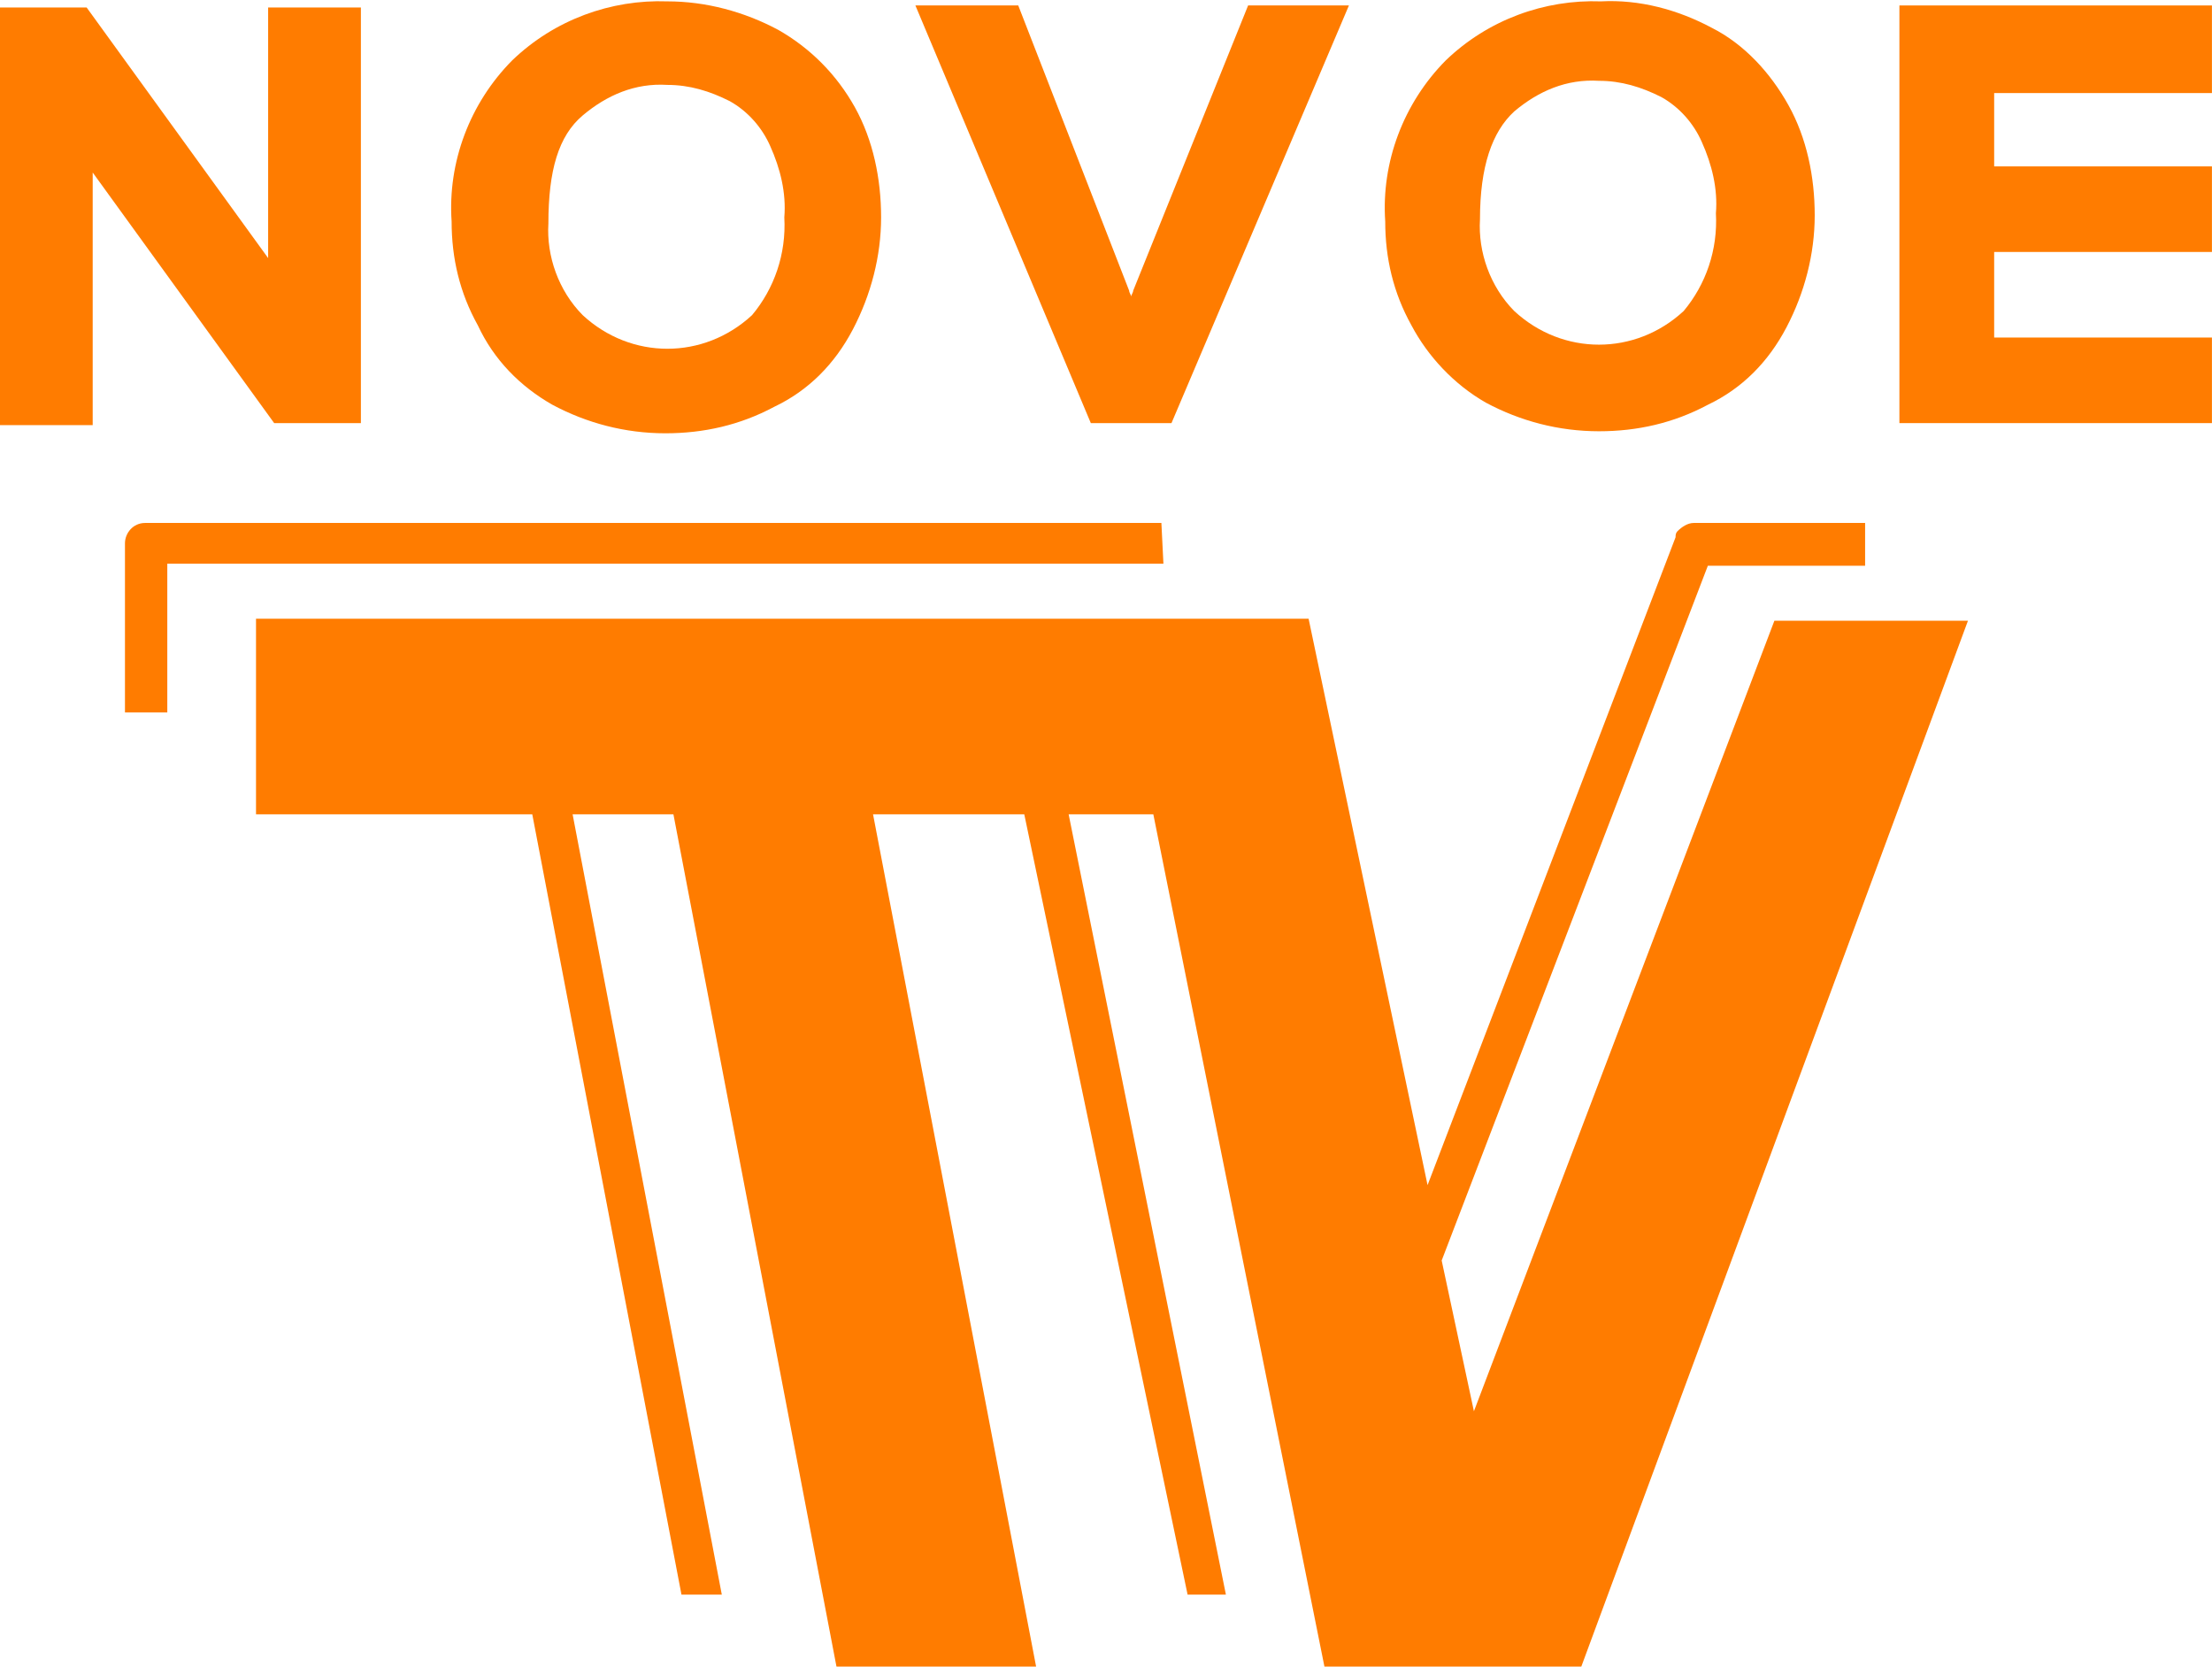
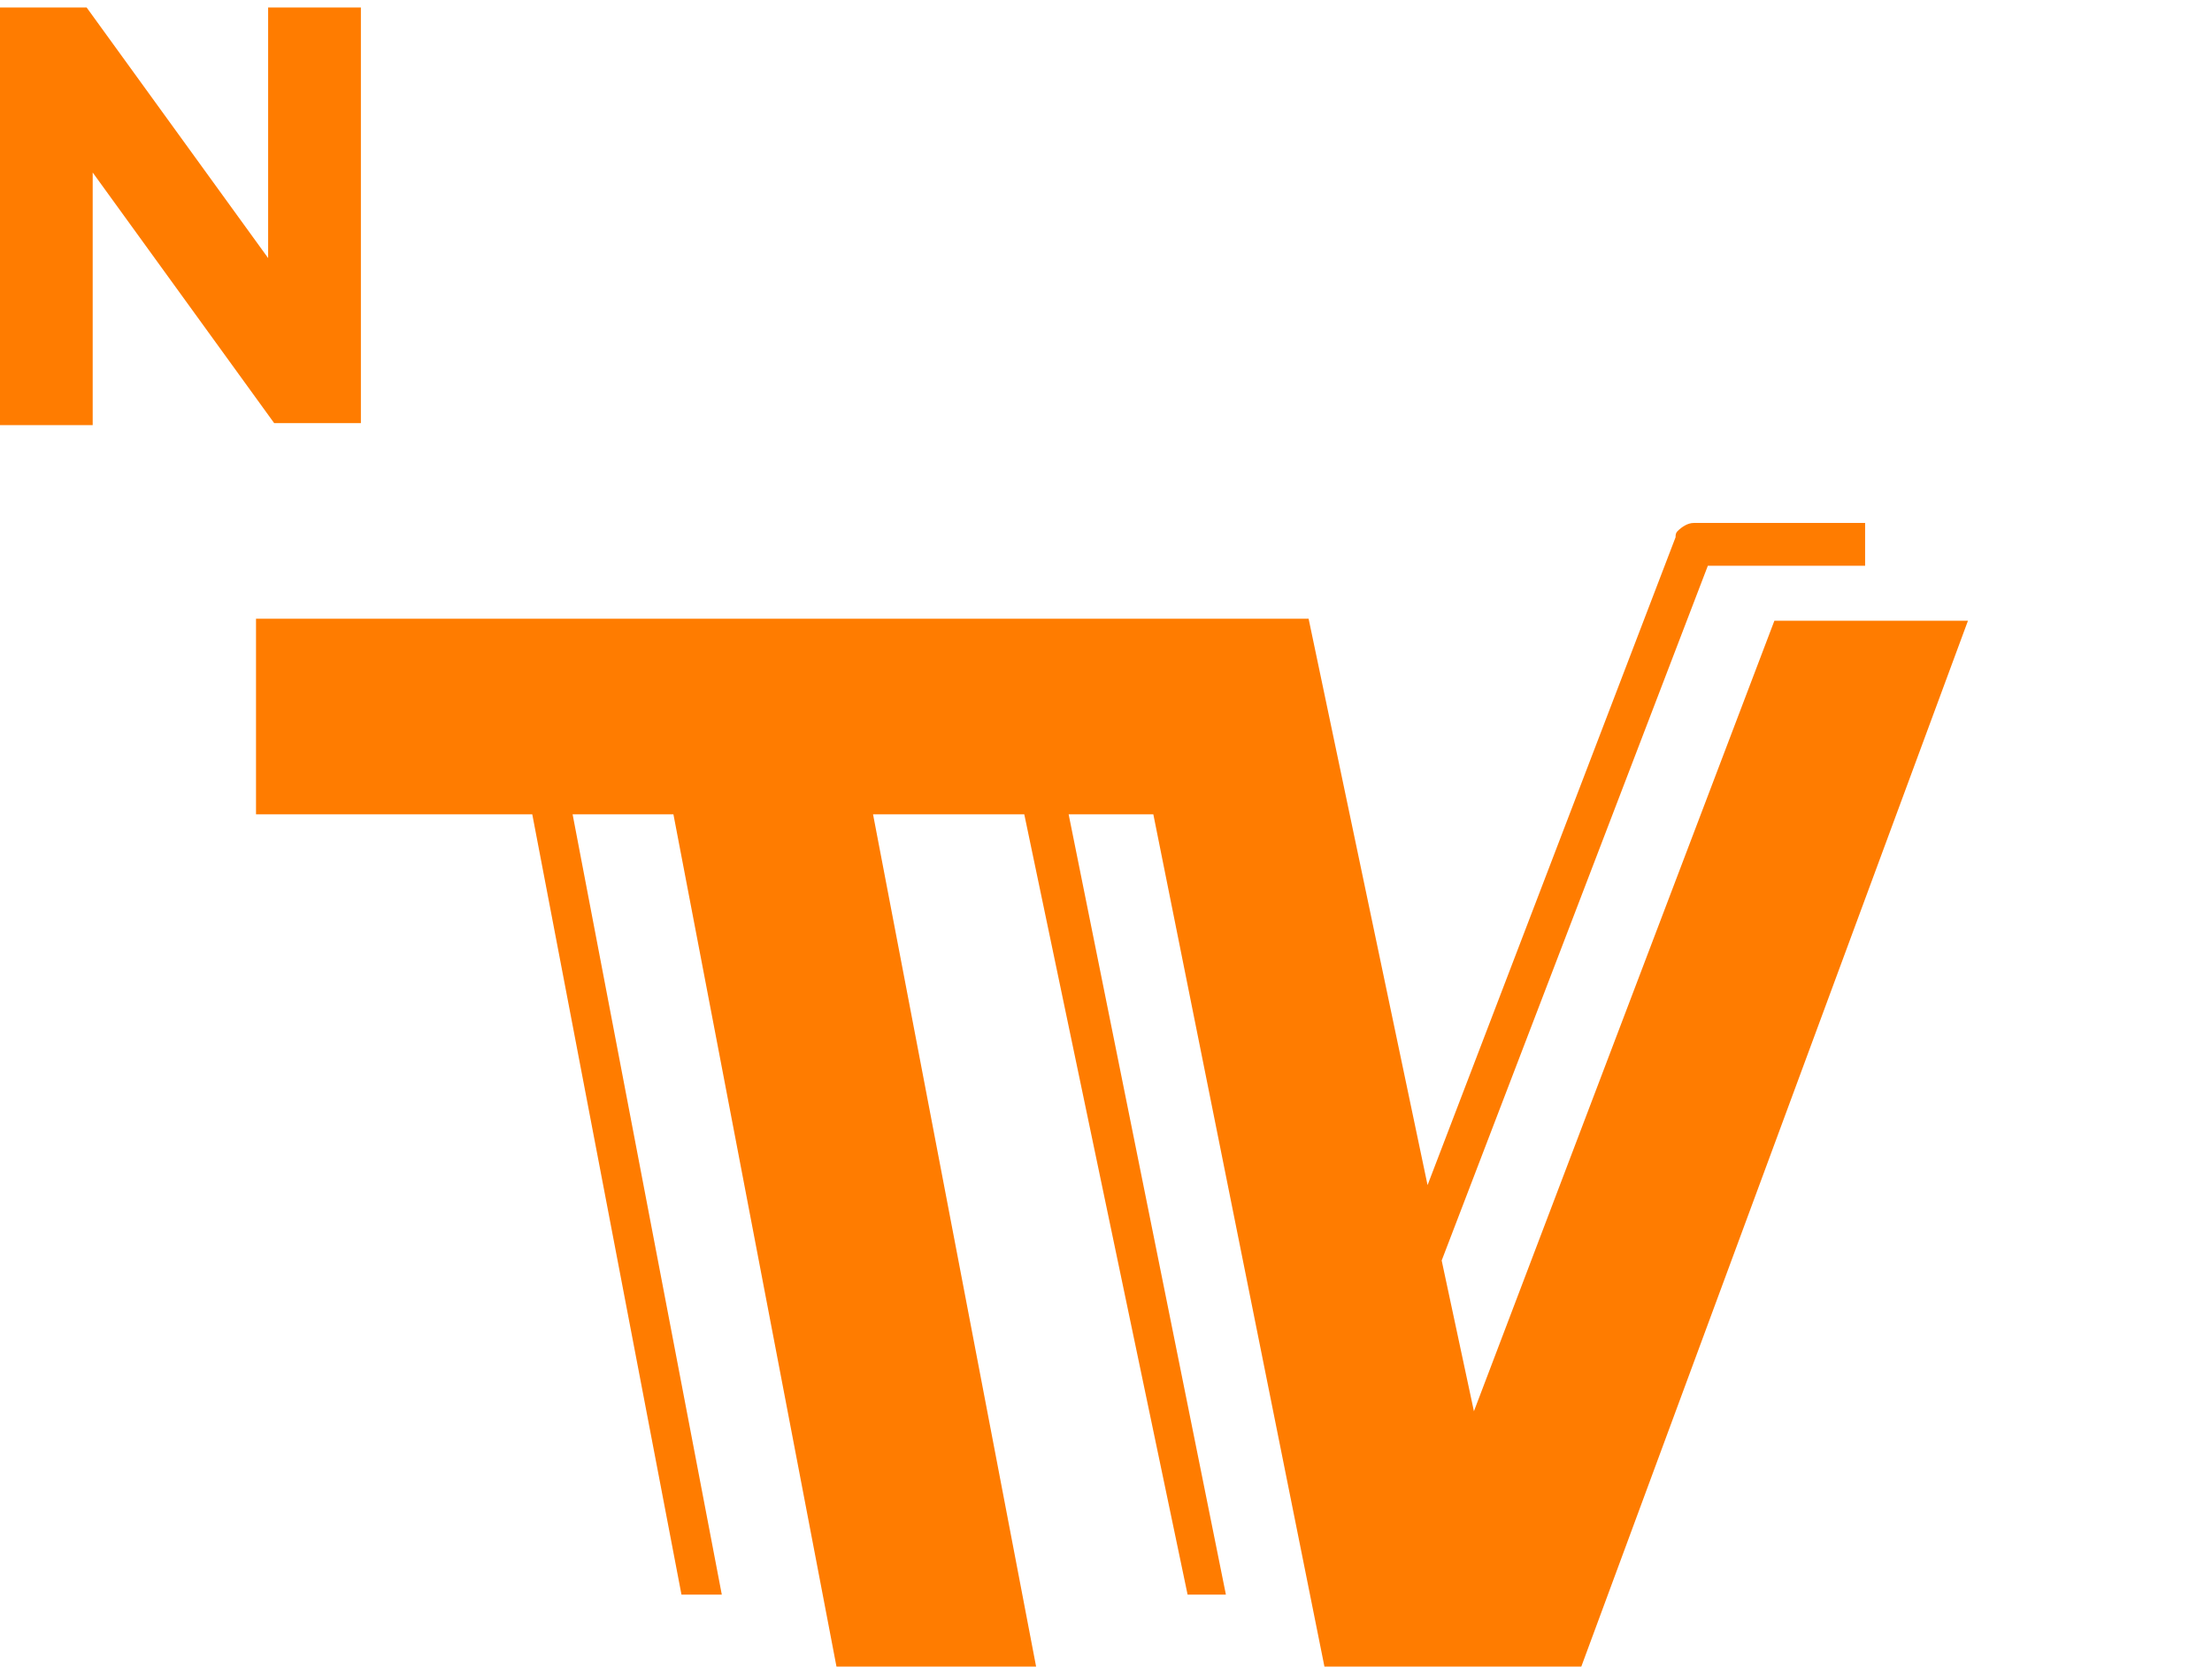
<svg xmlns="http://www.w3.org/2000/svg" width="73" height="55" viewBox="0 0 73 55" fill="none">
  <g clip-path="url(#clip0)">
    <path d="M11.91 13.963V0.247H8.849V8.517L2.859 0.247H-0.002V14.03H3.059V5.693L9.048 13.963H11.91Z" fill="#FF7C00" />
-     <path d="M37.131 13.963H37.264H37.397H38.661L44.517 0.18H41.19L37.397 9.593C37.397 9.66 37.33 9.727 37.33 9.795C37.33 9.727 37.264 9.66 37.264 9.593L33.604 0.18H30.21L35.999 13.963H37.131Z" fill="#FF7C00" />
-     <path d="M72.998 3.004V0.18H62.684V13.963H72.998V11.139H65.811V8.315H72.998V5.491H65.811V3.071H72.998V3.004Z" fill="#FF7C00" />
-     <path d="M18.231 13.358C19.363 13.963 20.627 14.299 21.958 14.299C23.222 14.299 24.42 14.03 25.551 13.425C26.683 12.887 27.548 12.013 28.147 10.87C28.745 9.727 29.078 8.45 29.078 7.172C29.078 5.895 28.812 4.617 28.213 3.541C27.614 2.466 26.749 1.592 25.684 0.986C24.553 0.381 23.289 0.045 22.024 0.045C20.161 -0.022 18.298 0.65 16.901 1.995C15.503 3.407 14.771 5.357 14.904 7.307C14.904 8.517 15.17 9.66 15.769 10.736C16.302 11.879 17.167 12.753 18.231 13.358ZM19.23 3.81C20.028 3.138 20.96 2.735 22.024 2.802C22.756 2.802 23.422 3.004 24.087 3.34C24.686 3.676 25.152 4.214 25.418 4.819C25.751 5.559 25.951 6.365 25.884 7.172C25.951 8.383 25.551 9.526 24.819 10.4C23.222 11.879 20.827 11.879 19.23 10.4C18.431 9.593 18.032 8.45 18.098 7.374C18.098 5.626 18.431 4.483 19.23 3.81Z" fill="#FF7C00" />
-     <path d="M49.042 13.291C50.173 13.896 51.438 14.232 52.769 14.232C54.033 14.232 55.231 13.963 56.362 13.358C57.493 12.82 58.358 11.946 58.957 10.803C59.556 9.66 59.889 8.383 59.889 7.105C59.889 5.827 59.623 4.55 59.024 3.474C58.425 2.398 57.56 1.457 56.495 0.919C55.364 0.314 54.099 -0.022 52.835 0.045C50.972 -0.022 49.108 0.65 47.711 1.995C46.314 3.407 45.582 5.357 45.715 7.307C45.715 8.517 45.981 9.66 46.58 10.736C47.112 11.744 47.977 12.686 49.042 13.291ZM49.974 3.676C50.772 3.004 51.704 2.6 52.769 2.667C53.501 2.667 54.166 2.869 54.831 3.205C55.43 3.541 55.896 4.079 56.162 4.684C56.495 5.424 56.695 6.231 56.628 7.038C56.695 8.248 56.295 9.391 55.563 10.265C53.966 11.744 51.571 11.744 49.974 10.265C49.175 9.458 48.776 8.315 48.842 7.239C48.842 5.491 49.242 4.348 49.974 3.676Z" fill="#FF7C00" />
    <path d="M48.642 46.573L47.578 41.598L56.362 18.67H61.552V17.258H55.896C55.696 17.258 55.497 17.392 55.364 17.527C55.297 17.594 55.297 17.661 55.297 17.729L47.112 39.11L43.186 20.418H8.449V26.873H17.566L22.49 52.625H23.821L18.897 26.873H22.224L27.614 55.045H34.202L28.812 26.873H33.803L39.193 52.625H40.457L35.267 26.873H38.062L43.718 55.045H52.169L64.946 20.485H58.558L48.642 46.573Z" fill="#FF7C00" />
-     <path d="M38.328 17.258H4.789C4.39 17.258 4.124 17.594 4.124 17.93V23.511H5.521V18.603H38.395L38.328 17.258Z" fill="#FF7C00" />
  </g>
  <defs>
    <clipPath id="clip0">
      <rect width="73" height="55" fill="white" />
    </clipPath>
  </defs>
</svg>